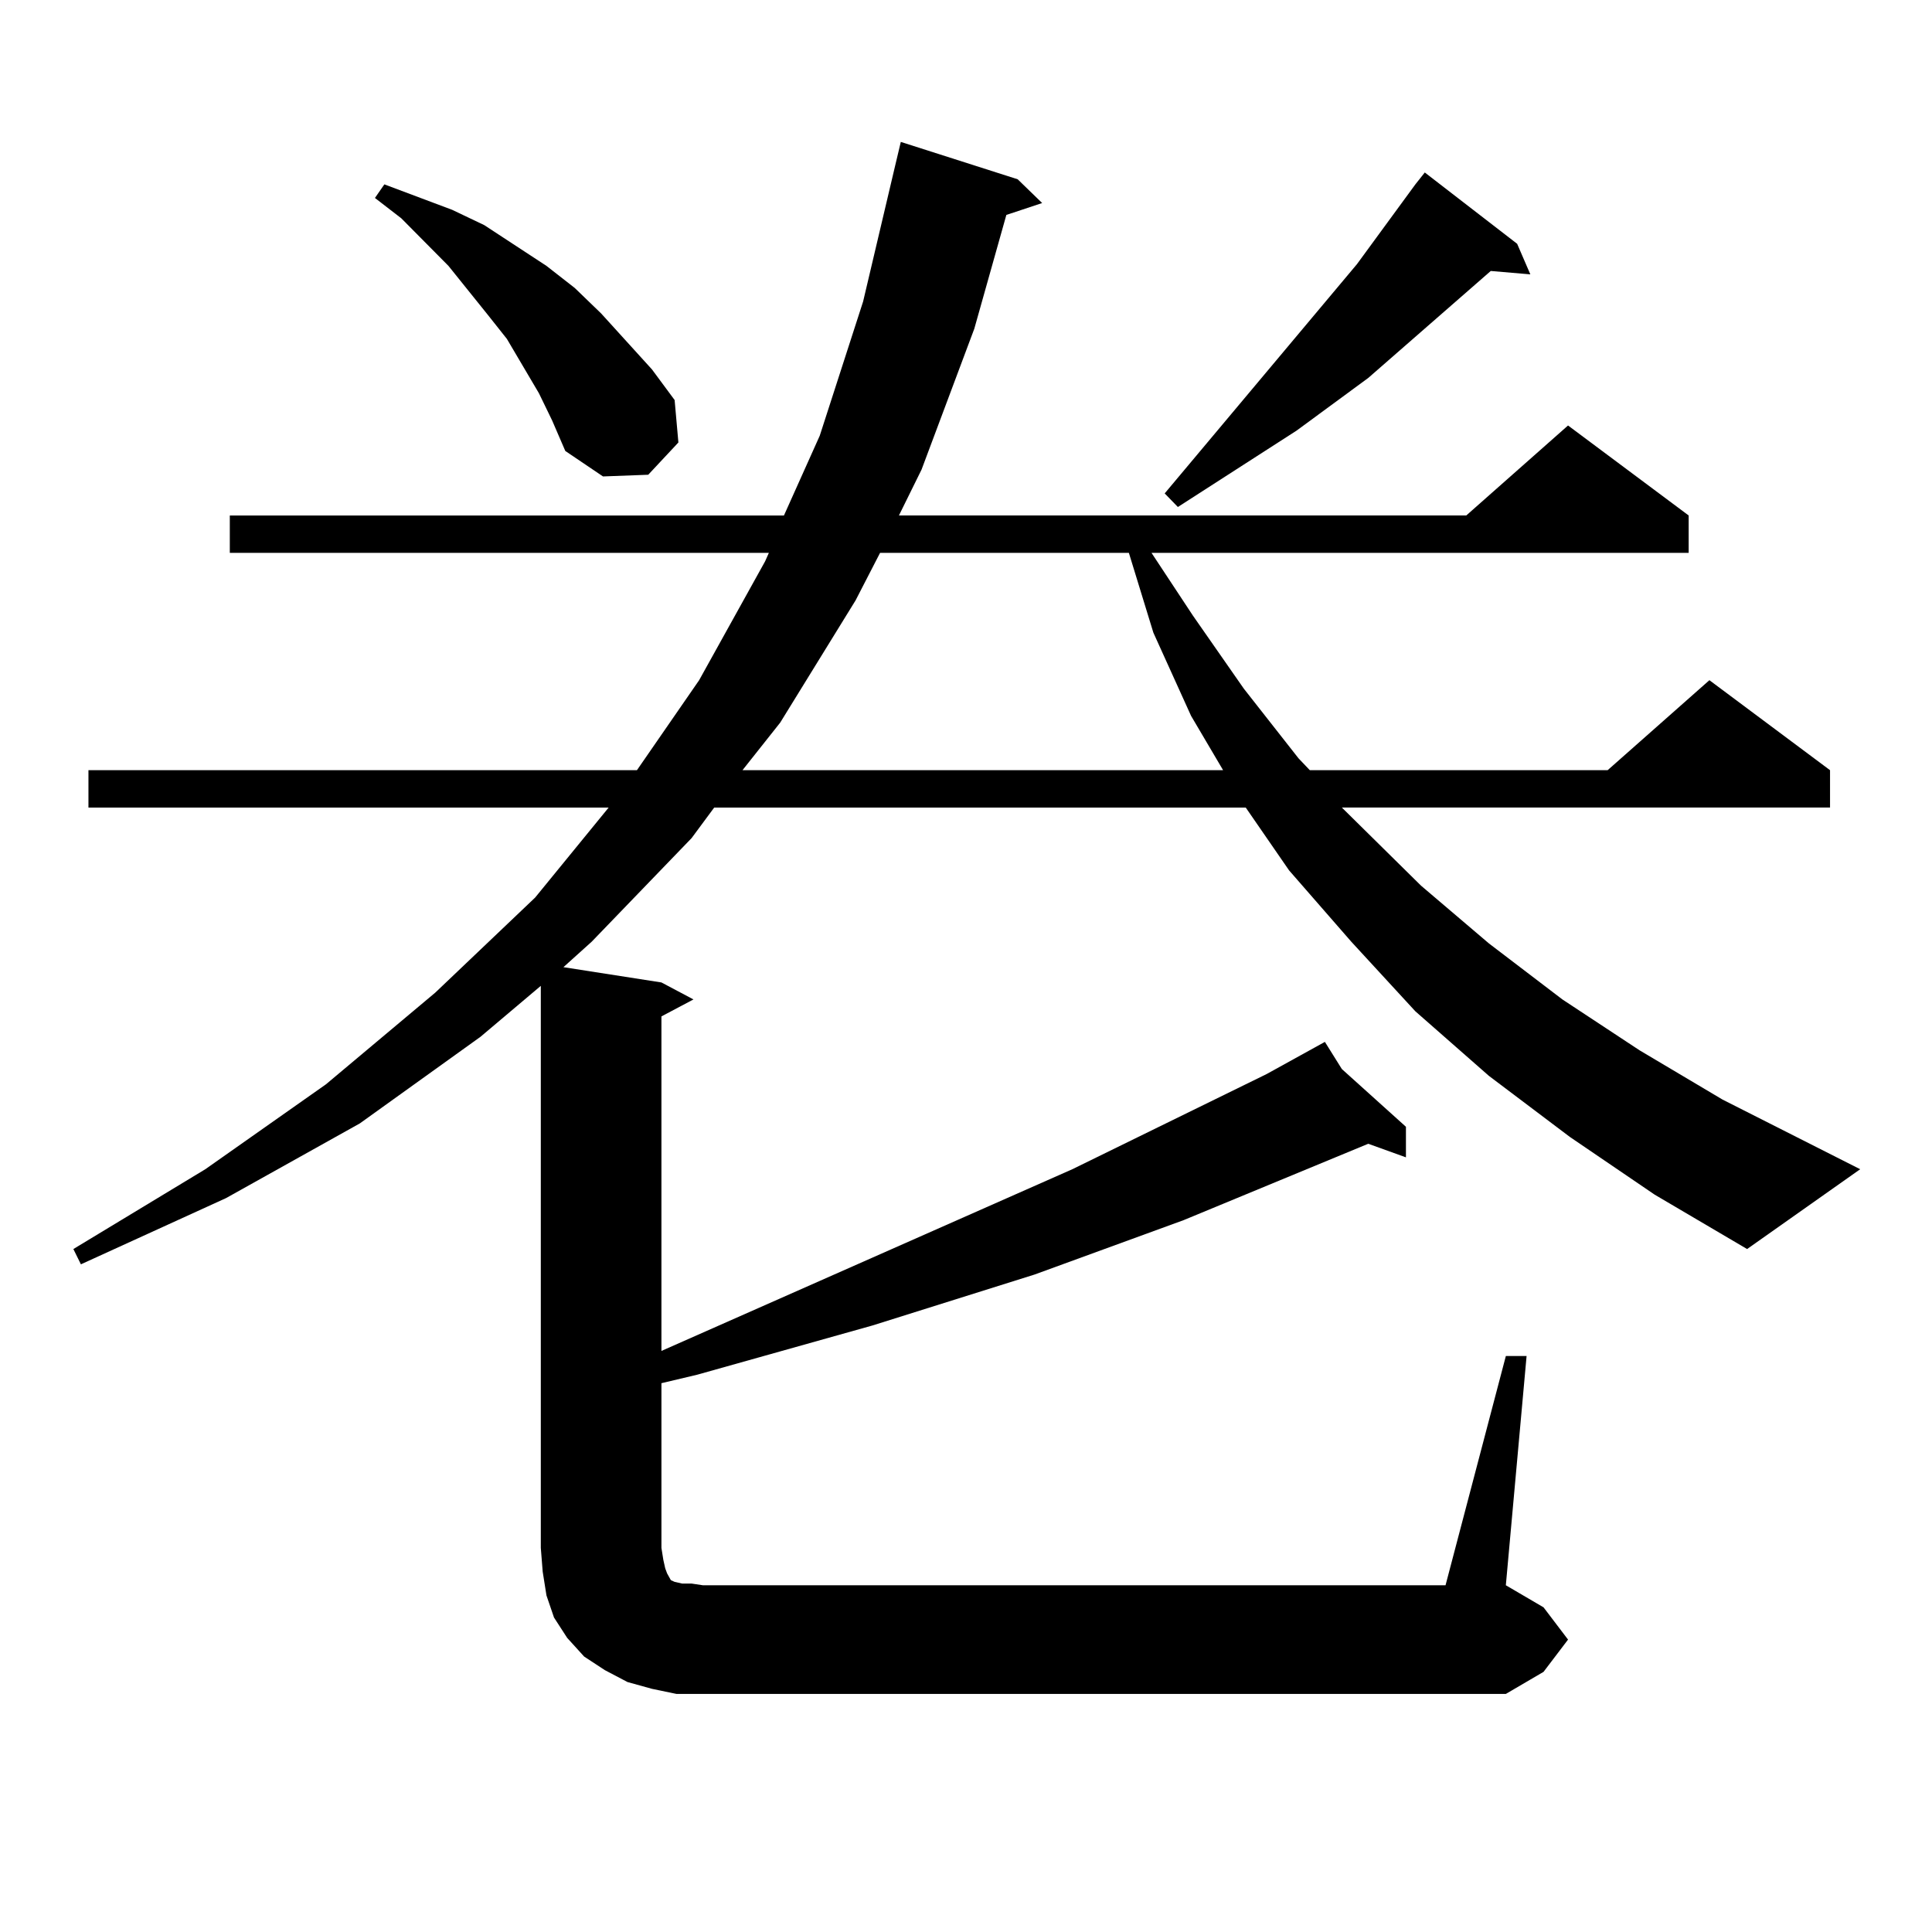
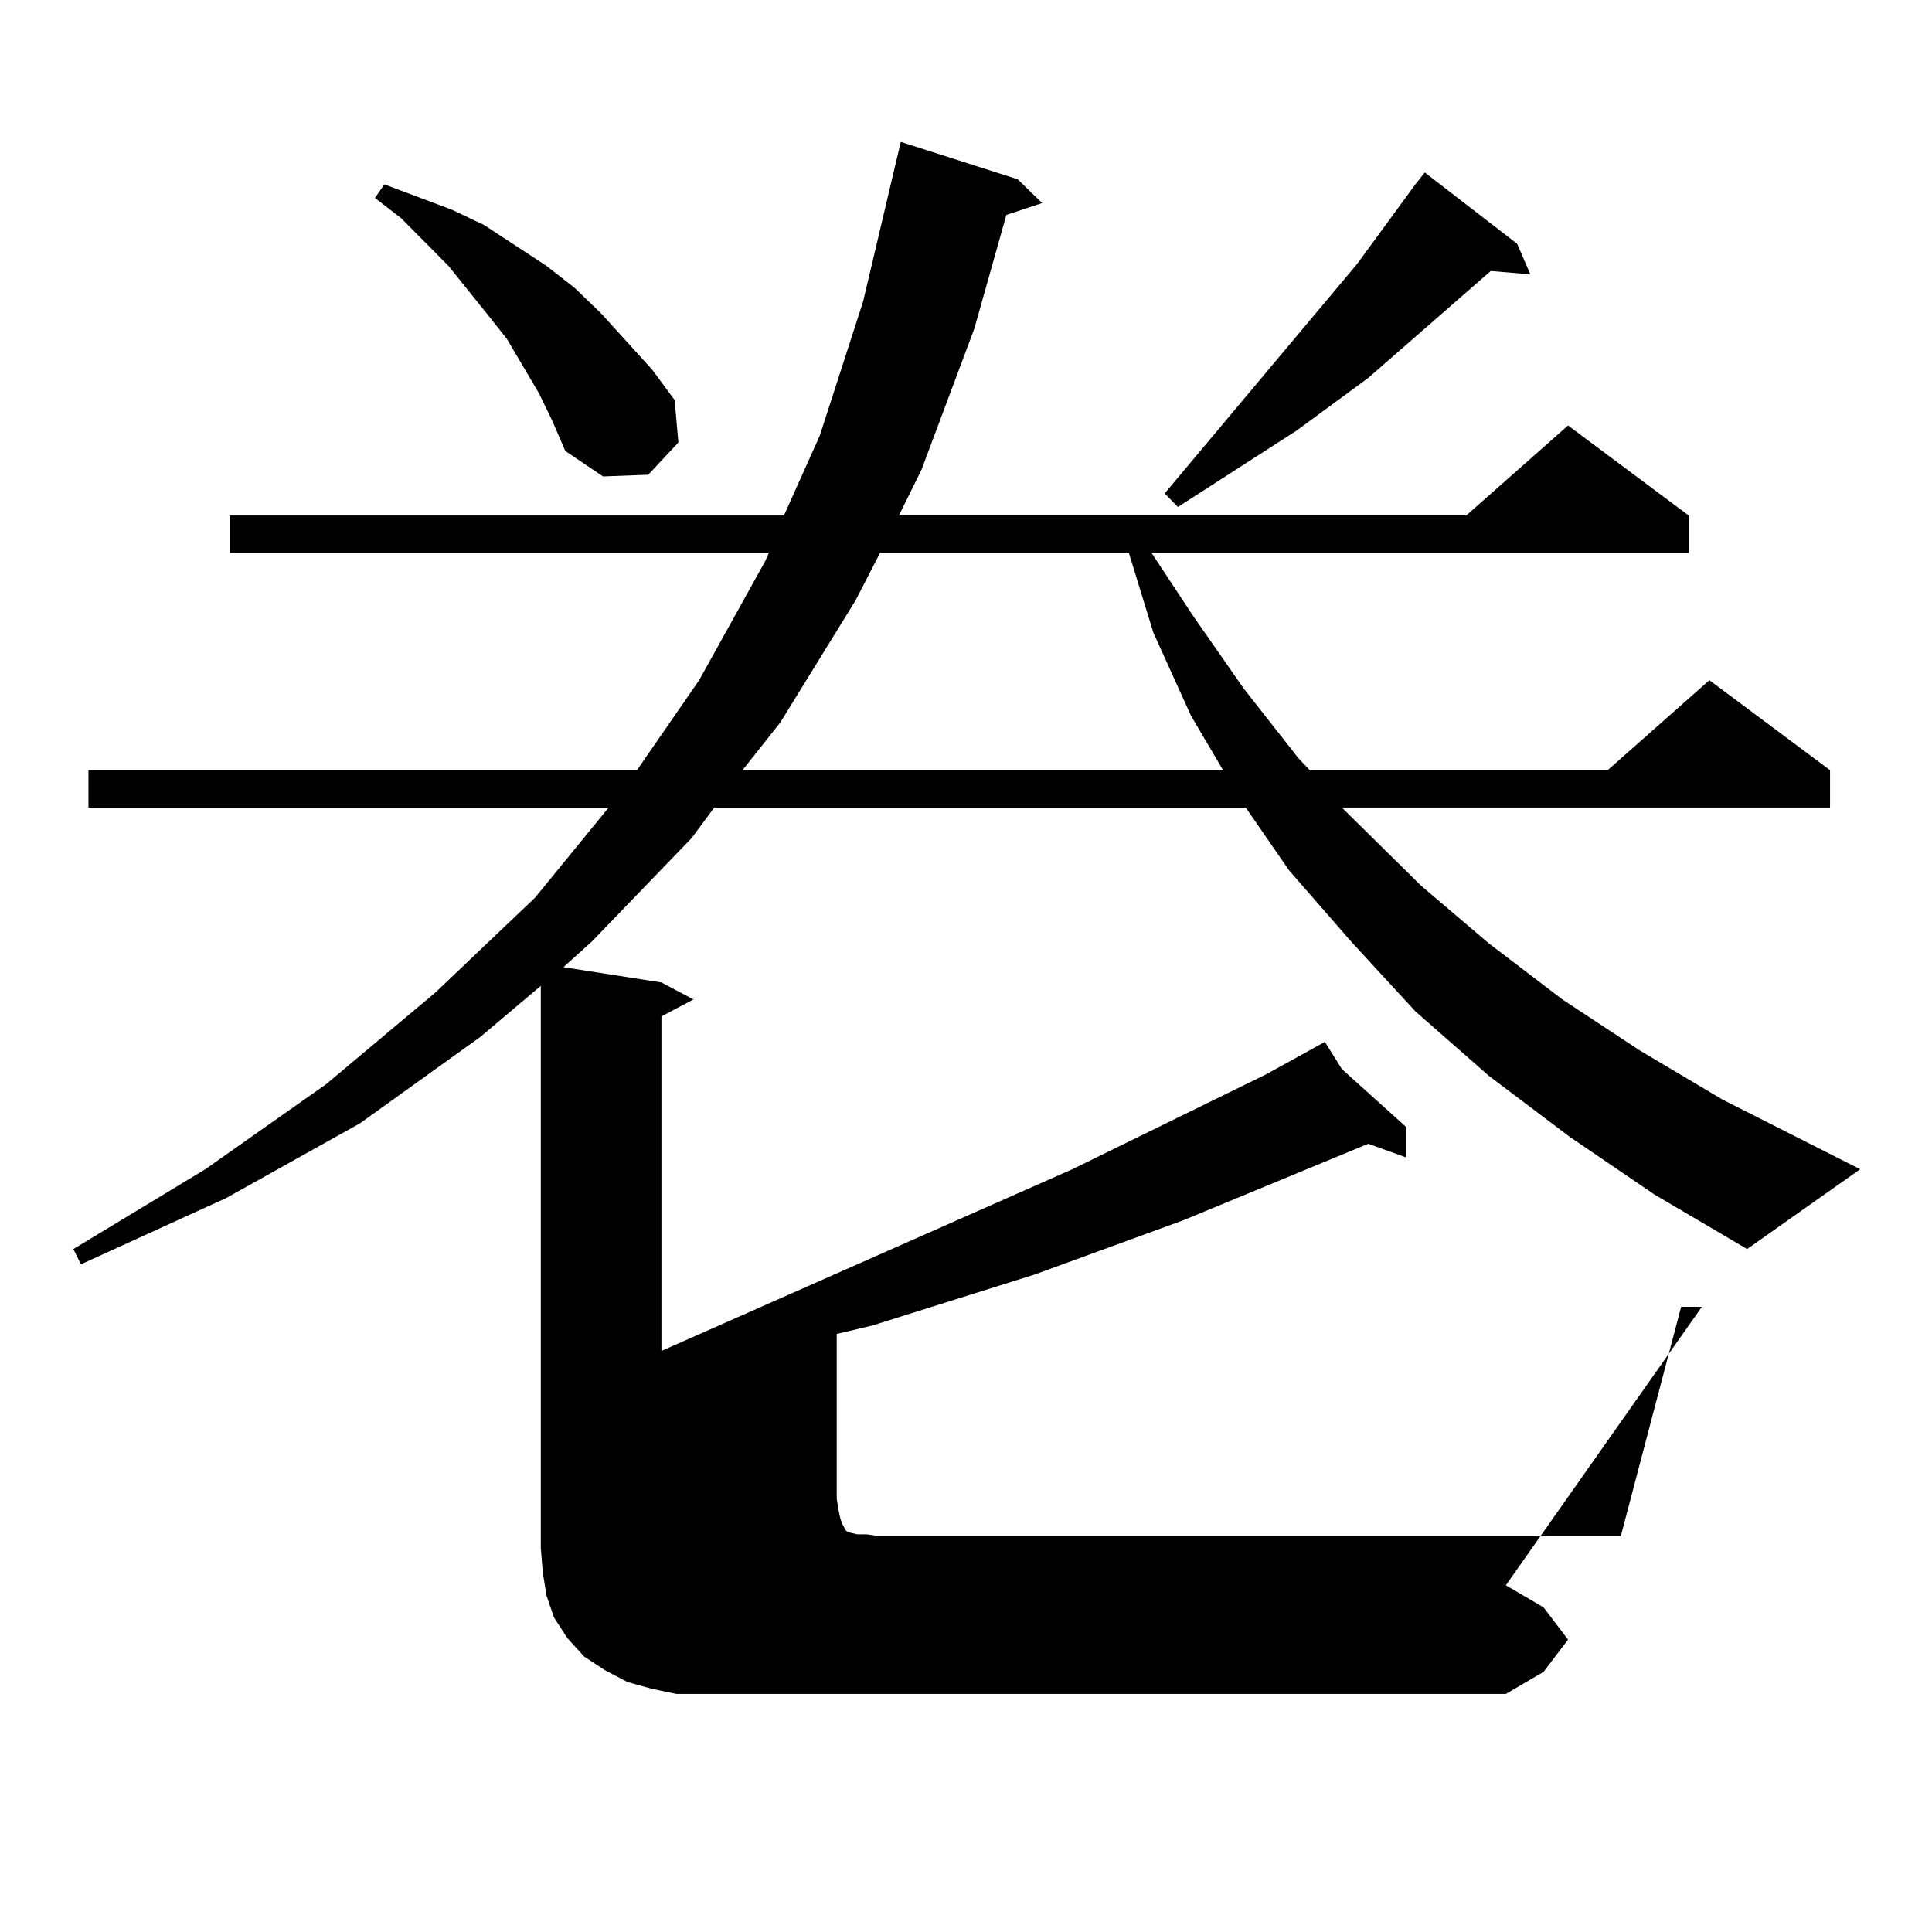
<svg xmlns="http://www.w3.org/2000/svg" version="1.1" id="图层_1" x="0px" y="0px" width="1000px" height="1000px" viewBox="0 0 1000 1000" enable-background="new 0 0 1000 1000" xml:space="preserve">
-   <path d="M812.59,588.496l-41.95-31.641l-38.048-33.398l-33.17-36.035l-32.194-36.914l-22.438-32.52H369.674l-11.707,15.82  l-51.706,53.613l-14.634,13.184l50.73,7.91l16.585,8.789l-16.585,8.789v173.145l212.678-94.043l100.485-49.219l30.243-16.699  l8.78,14.063l33.17,29.883v15.82l-19.512-7.031l-95.607,39.551l-77.071,28.125l-83.9,26.367l-90.729,25.488l-18.536,4.395v85.254  l0.976,6.152l0.976,4.395l0.976,2.637l0.976,1.758l0.976,1.758l1.951,0.879l3.902,0.879h4.878l5.854,0.879h384.381l31.219-118.652  h10.731L779.42,820.527l19.512,11.426l12.683,16.699l-12.683,16.699l-19.512,11.426h-415.6h-13.658l-12.683-2.637l-12.683-3.516  l-11.707-6.152l-10.731-7.031l-8.78-9.668l-6.829-10.547l-3.902-11.426l-1.951-12.305l-0.976-12.305V510.273l-31.219,26.367  l-62.438,44.824l-69.267,38.672l-75.12,34.277l-3.902-7.91l68.291-41.309l62.438-43.945l56.584-47.461l51.706-49.219l38.048-46.582  H45.779v-19.336h283.896l32.194-46.582l34.146-61.523l1.951-4.395H118.948v-19.336h286.822l18.536-41.309l22.438-69.434  l16.585-70.313l2.927-12.305l60.486,19.336l12.683,12.305l-18.536,6.152l-16.585,58.887l-27.316,72.949l-11.707,23.73h293.651  l52.682-46.582l62.438,46.582v19.336H596.01l21.463,32.52l26.341,37.793l28.292,36.035l5.854,6.152h154.143l52.682-46.582  l62.438,46.582v19.336H694.544l40.975,40.43l35.121,29.883l38.048,29.004l39.999,26.367l42.926,25.488l71.218,36.035l-58.535,41.309  l-47.804-28.125L812.59,588.496z M278.944,203.535l-16.585-28.125l-9.756-12.305l-20.487-25.488l-24.39-24.609l-13.658-10.547  l4.878-7.031l35.121,13.184l16.585,7.91l32.194,21.094l14.634,11.426l13.658,13.184l26.341,29.004l11.707,15.82l1.951,21.973  l-15.609,16.699l-23.414,0.879l-19.512-13.184l-6.829-15.82L278.944,203.535z M455.525,286.152l-12.683,24.609l-39.023,63.281  l-19.512,24.609h248.774l-16.585-28.125l-19.512-43.066l-12.683-41.309H455.525z M785.273,126.191l6.829,15.82l-20.487-1.758  l-63.413,55.371l-37.072,27.246l-61.462,39.551l-6.829-7.031l99.51-118.652l30.243-41.309l4.878-6.152L785.273,126.191z" />
+   <path d="M812.59,588.496l-41.95-31.641l-38.048-33.398l-33.17-36.035l-32.194-36.914l-22.438-32.52H369.674l-11.707,15.82  l-51.706,53.613l-14.634,13.184l50.73,7.91l16.585,8.789l-16.585,8.789v173.145l212.678-94.043l100.485-49.219l30.243-16.699  l8.78,14.063l33.17,29.883v15.82l-19.512-7.031l-95.607,39.551l-77.071,28.125l-83.9,26.367l-18.536,4.395v85.254  l0.976,6.152l0.976,4.395l0.976,2.637l0.976,1.758l0.976,1.758l1.951,0.879l3.902,0.879h4.878l5.854,0.879h384.381l31.219-118.652  h10.731L779.42,820.527l19.512,11.426l12.683,16.699l-12.683,16.699l-19.512,11.426h-415.6h-13.658l-12.683-2.637l-12.683-3.516  l-11.707-6.152l-10.731-7.031l-8.78-9.668l-6.829-10.547l-3.902-11.426l-1.951-12.305l-0.976-12.305V510.273l-31.219,26.367  l-62.438,44.824l-69.267,38.672l-75.12,34.277l-3.902-7.91l68.291-41.309l62.438-43.945l56.584-47.461l51.706-49.219l38.048-46.582  H45.779v-19.336h283.896l32.194-46.582l34.146-61.523l1.951-4.395H118.948v-19.336h286.822l18.536-41.309l22.438-69.434  l16.585-70.313l2.927-12.305l60.486,19.336l12.683,12.305l-18.536,6.152l-16.585,58.887l-27.316,72.949l-11.707,23.73h293.651  l52.682-46.582l62.438,46.582v19.336H596.01l21.463,32.52l26.341,37.793l28.292,36.035l5.854,6.152h154.143l52.682-46.582  l62.438,46.582v19.336H694.544l40.975,40.43l35.121,29.883l38.048,29.004l39.999,26.367l42.926,25.488l71.218,36.035l-58.535,41.309  l-47.804-28.125L812.59,588.496z M278.944,203.535l-16.585-28.125l-9.756-12.305l-20.487-25.488l-24.39-24.609l-13.658-10.547  l4.878-7.031l35.121,13.184l16.585,7.91l32.194,21.094l14.634,11.426l13.658,13.184l26.341,29.004l11.707,15.82l1.951,21.973  l-15.609,16.699l-23.414,0.879l-19.512-13.184l-6.829-15.82L278.944,203.535z M455.525,286.152l-12.683,24.609l-39.023,63.281  l-19.512,24.609h248.774l-16.585-28.125l-19.512-43.066l-12.683-41.309H455.525z M785.273,126.191l6.829,15.82l-20.487-1.758  l-63.413,55.371l-37.072,27.246l-61.462,39.551l-6.829-7.031l99.51-118.652l30.243-41.309l4.878-6.152L785.273,126.191z" />
</svg>